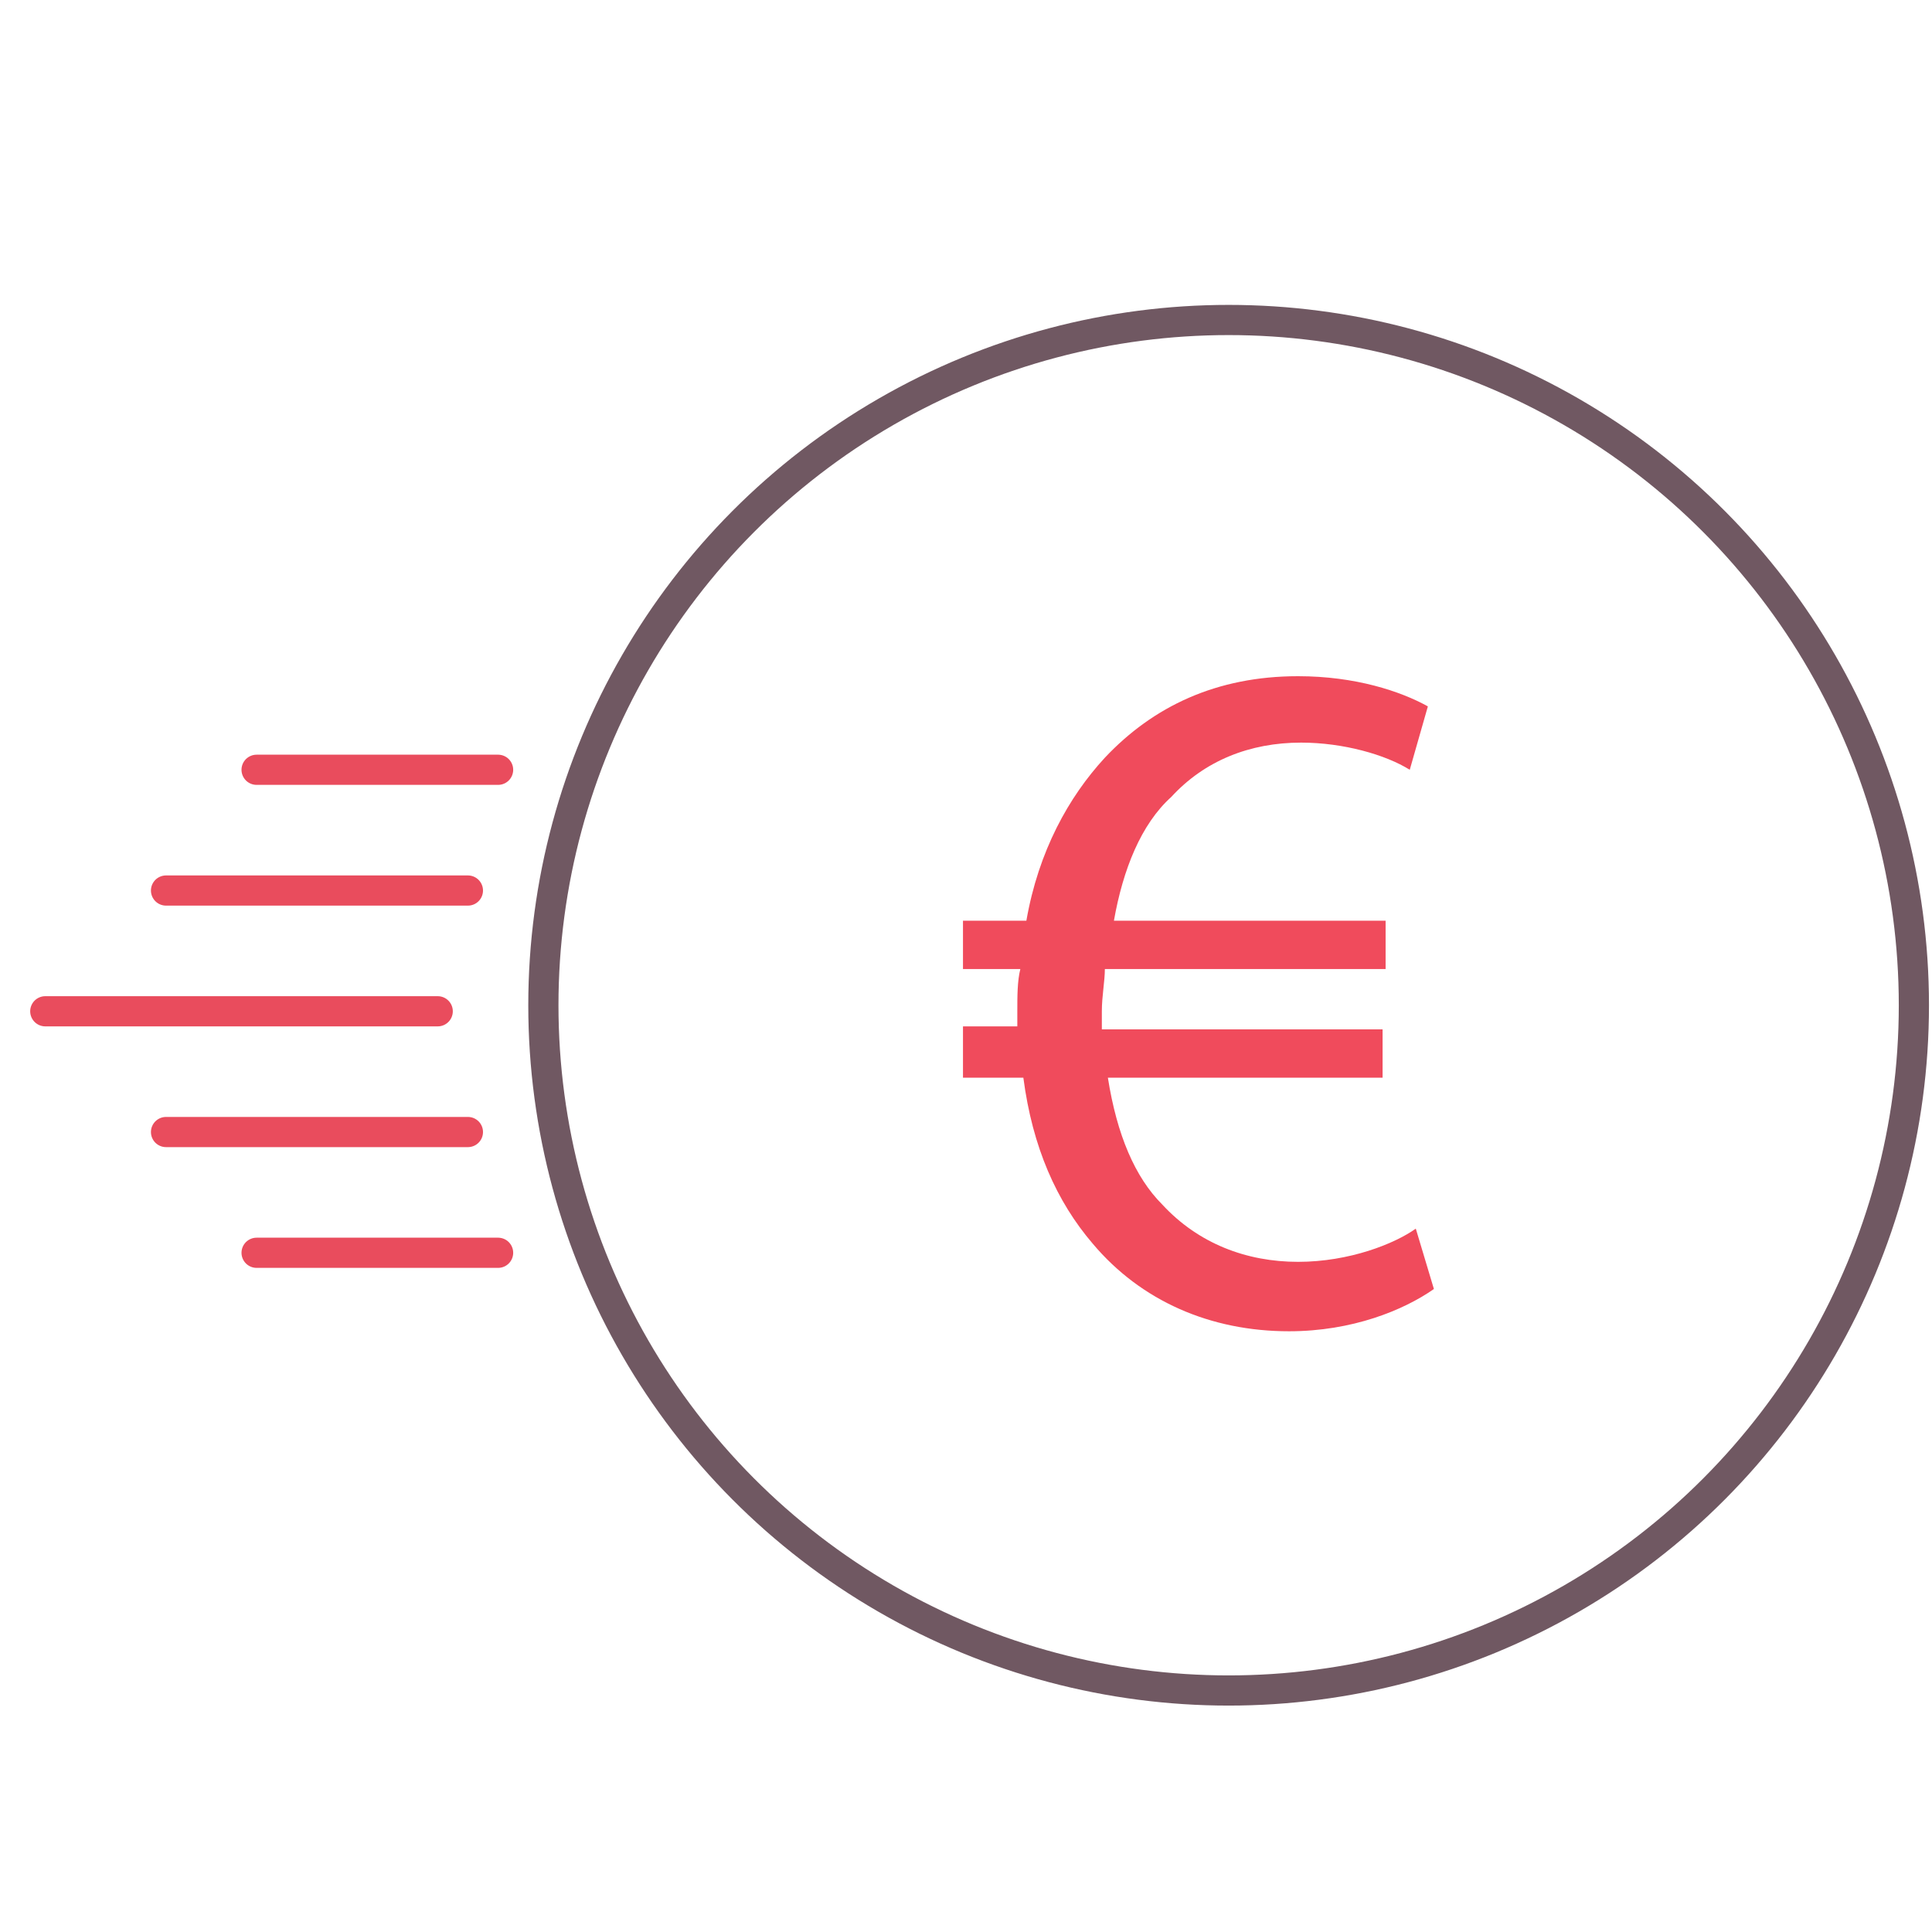
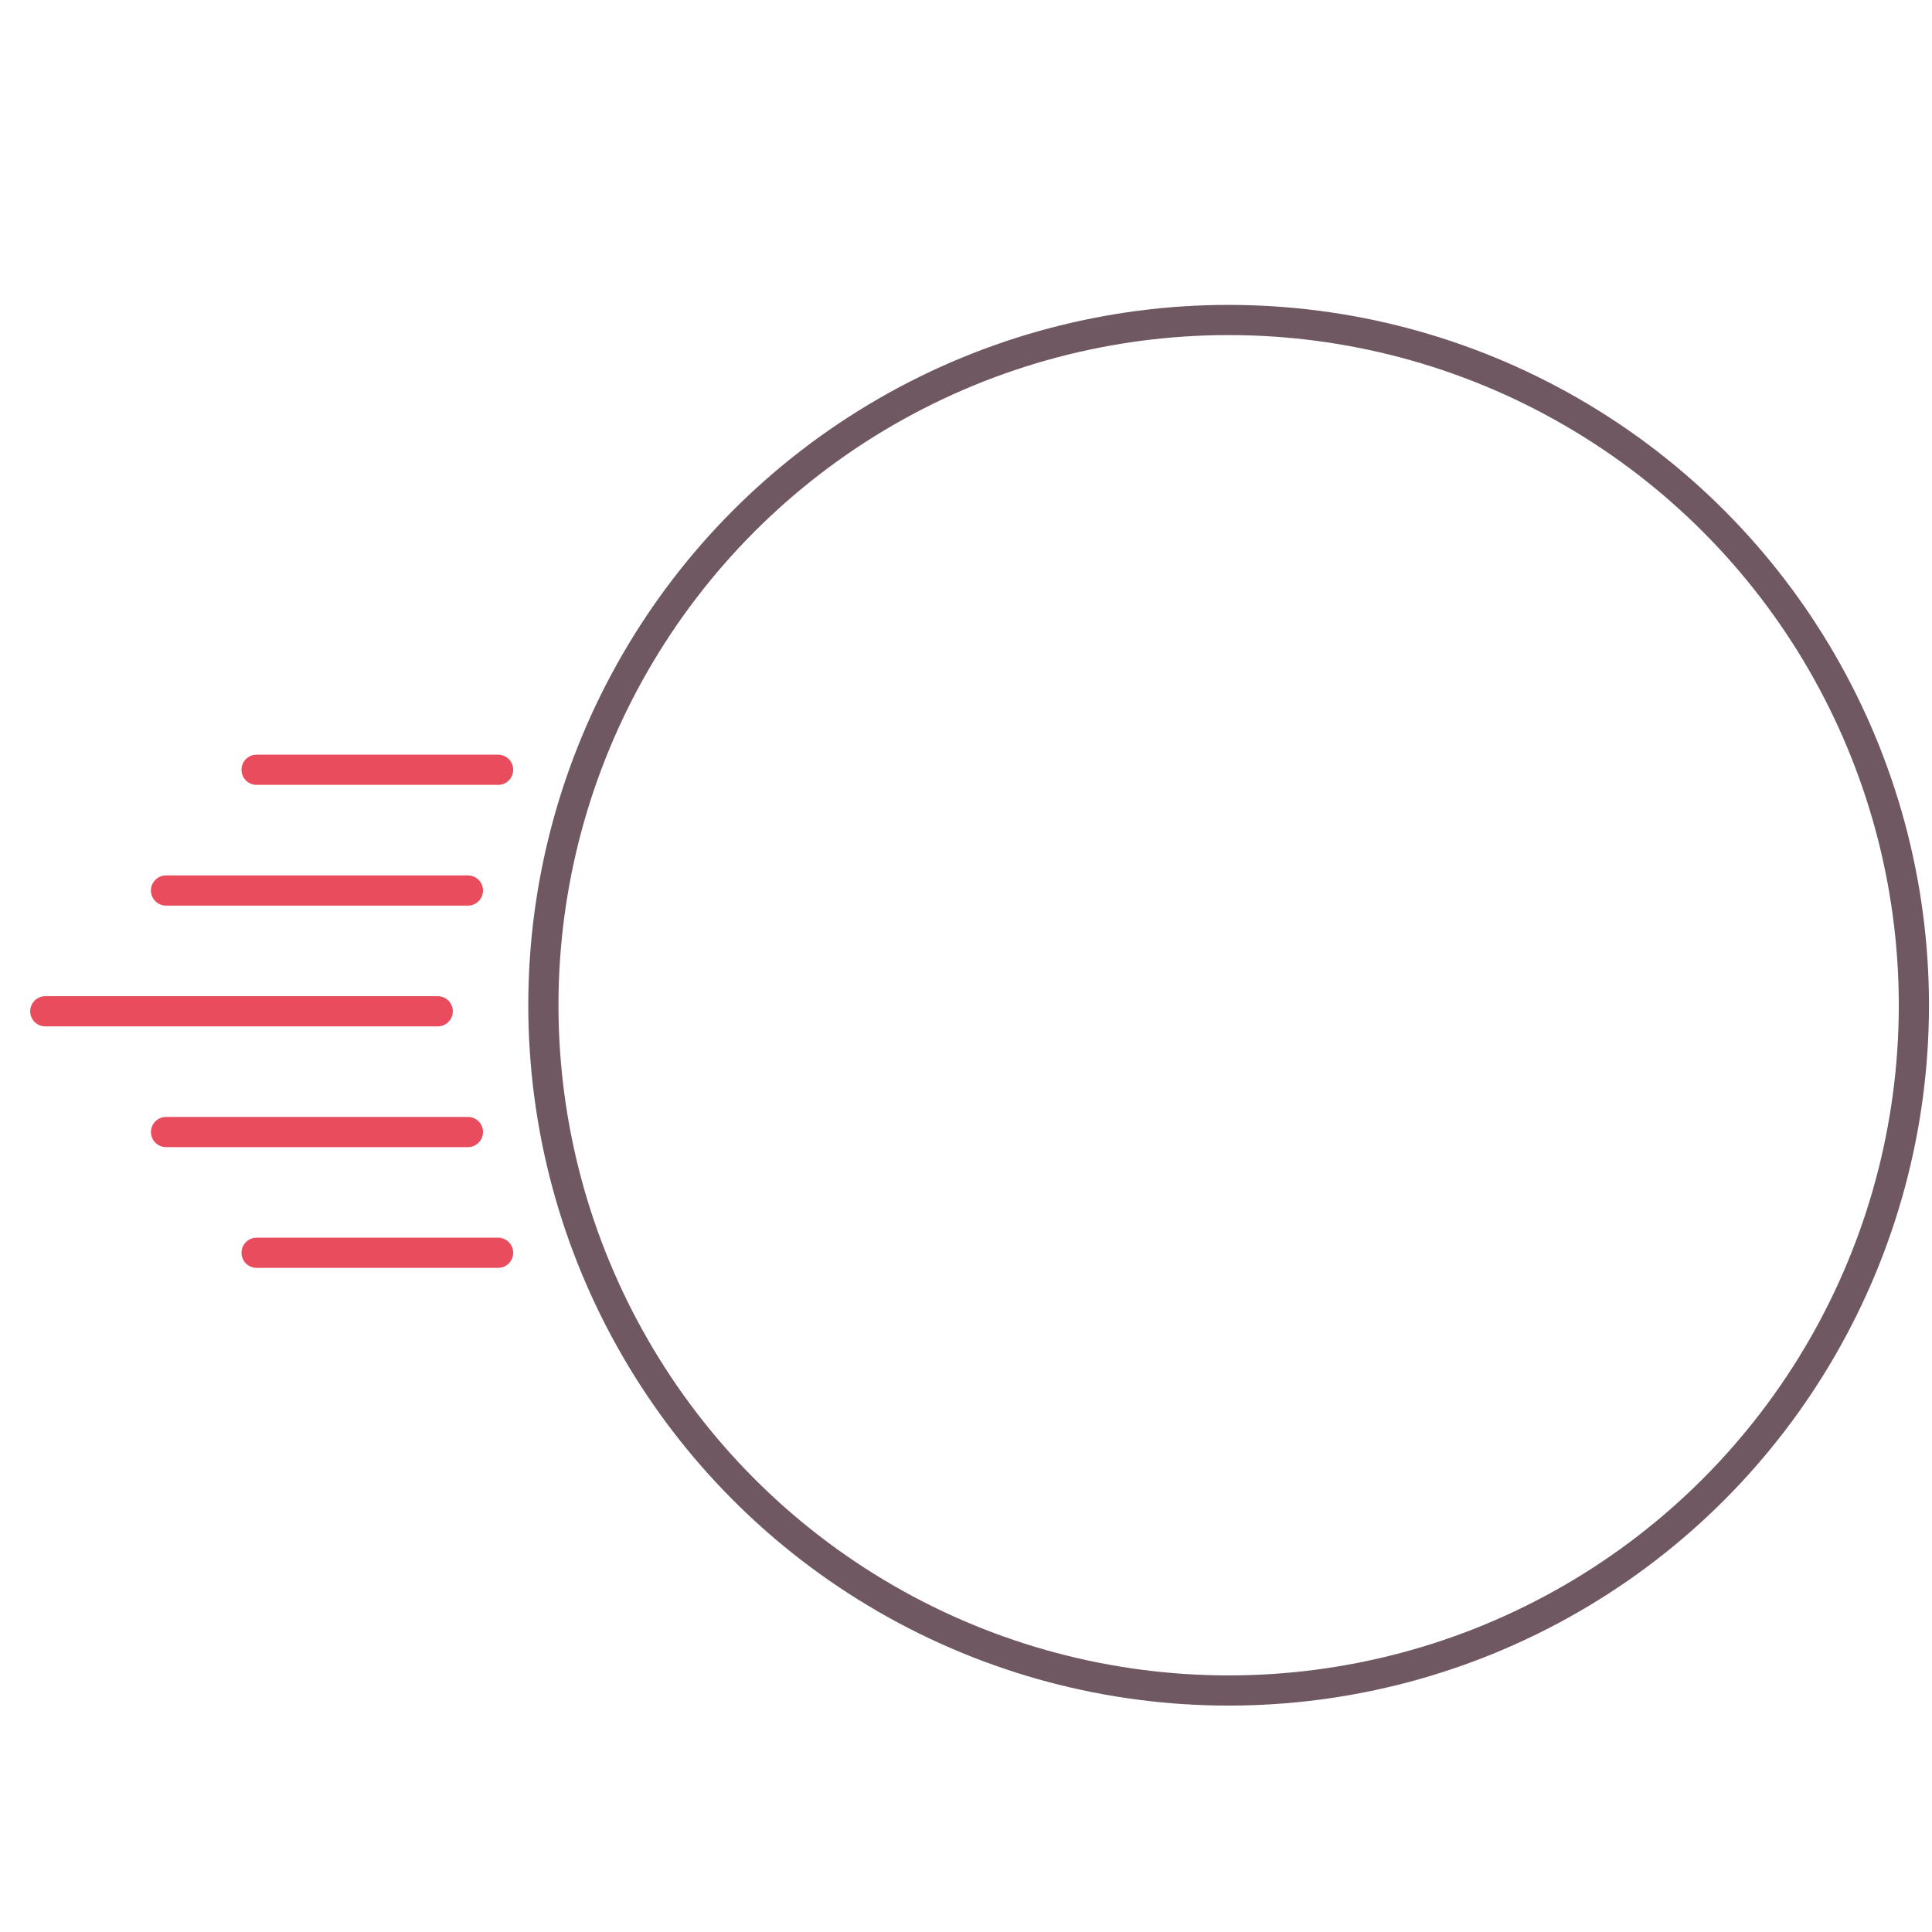
<svg xmlns="http://www.w3.org/2000/svg" version="1.1" id="Calque_1" x="0px" y="0px" width="64px" height="64px" viewBox="0 0 64 64" style="enable-background:new 0 0 64 64;" xml:space="preserve">
  <style type="text/css">
	.st0{fill:none;stroke:#000000;stroke-miterlimit:10;}
	.st1{fill:none;stroke:#705862;stroke-linecap:round;stroke-miterlimit:10;}
	.st2{fill:none;stroke:#E94C5D;stroke-linecap:round;stroke-miterlimit:10;}
	.st3{fill:#F04B5C;}
</style>
  <path class="st0" d="M32,32" />
  <circle class="st1" cx="40.7" cy="33.3" r="22.7" />
  <line class="st2" x1="14.5" y1="33.5" x2="1.5" y2="33.5" />
  <line class="st2" x1="15.5" y1="29.5" x2="5.5" y2="29.5" />
  <line class="st2" x1="16.5" y1="25.5" x2="8.5" y2="25.5" />
  <line class="st2" x1="15.5" y1="37.5" x2="5.5" y2="37.5" />
  <line class="st2" x1="16.5" y1="41.5" x2="8.5" y2="41.5" />
  <g>
-     <path class="st3" d="M47.5,42.7c-1,0.7-2.7,1.4-4.8,1.4c-2.6,0-4.9-1-6.5-2.9c-1.2-1.4-2-3.2-2.3-5.5h-2V34h1.8c0-0.2,0-0.3,0-0.5   c0-0.5,0-1,0.1-1.4h-1.9v-1.6h2.1c0.4-2.3,1.4-4.1,2.6-5.4c1.6-1.7,3.7-2.7,6.4-2.7c1.9,0,3.4,0.5,4.3,1l-0.6,2.1   c-0.8-0.5-2.2-0.9-3.6-0.9c-1.7,0-3.2,0.6-4.3,1.8c-1,0.9-1.6,2.4-1.9,4.1h9v1.6h-9.3c0,0.4-0.1,0.9-0.1,1.4c0,0.2,0,0.4,0,0.6h9.3   v1.6h-9.1c0.3,1.9,0.9,3.3,1.8,4.2c1.2,1.3,2.8,1.9,4.5,1.9c1.7,0,3.2-0.6,3.9-1.1L47.5,42.7z" />
-   </g>
+     </g>
</svg>